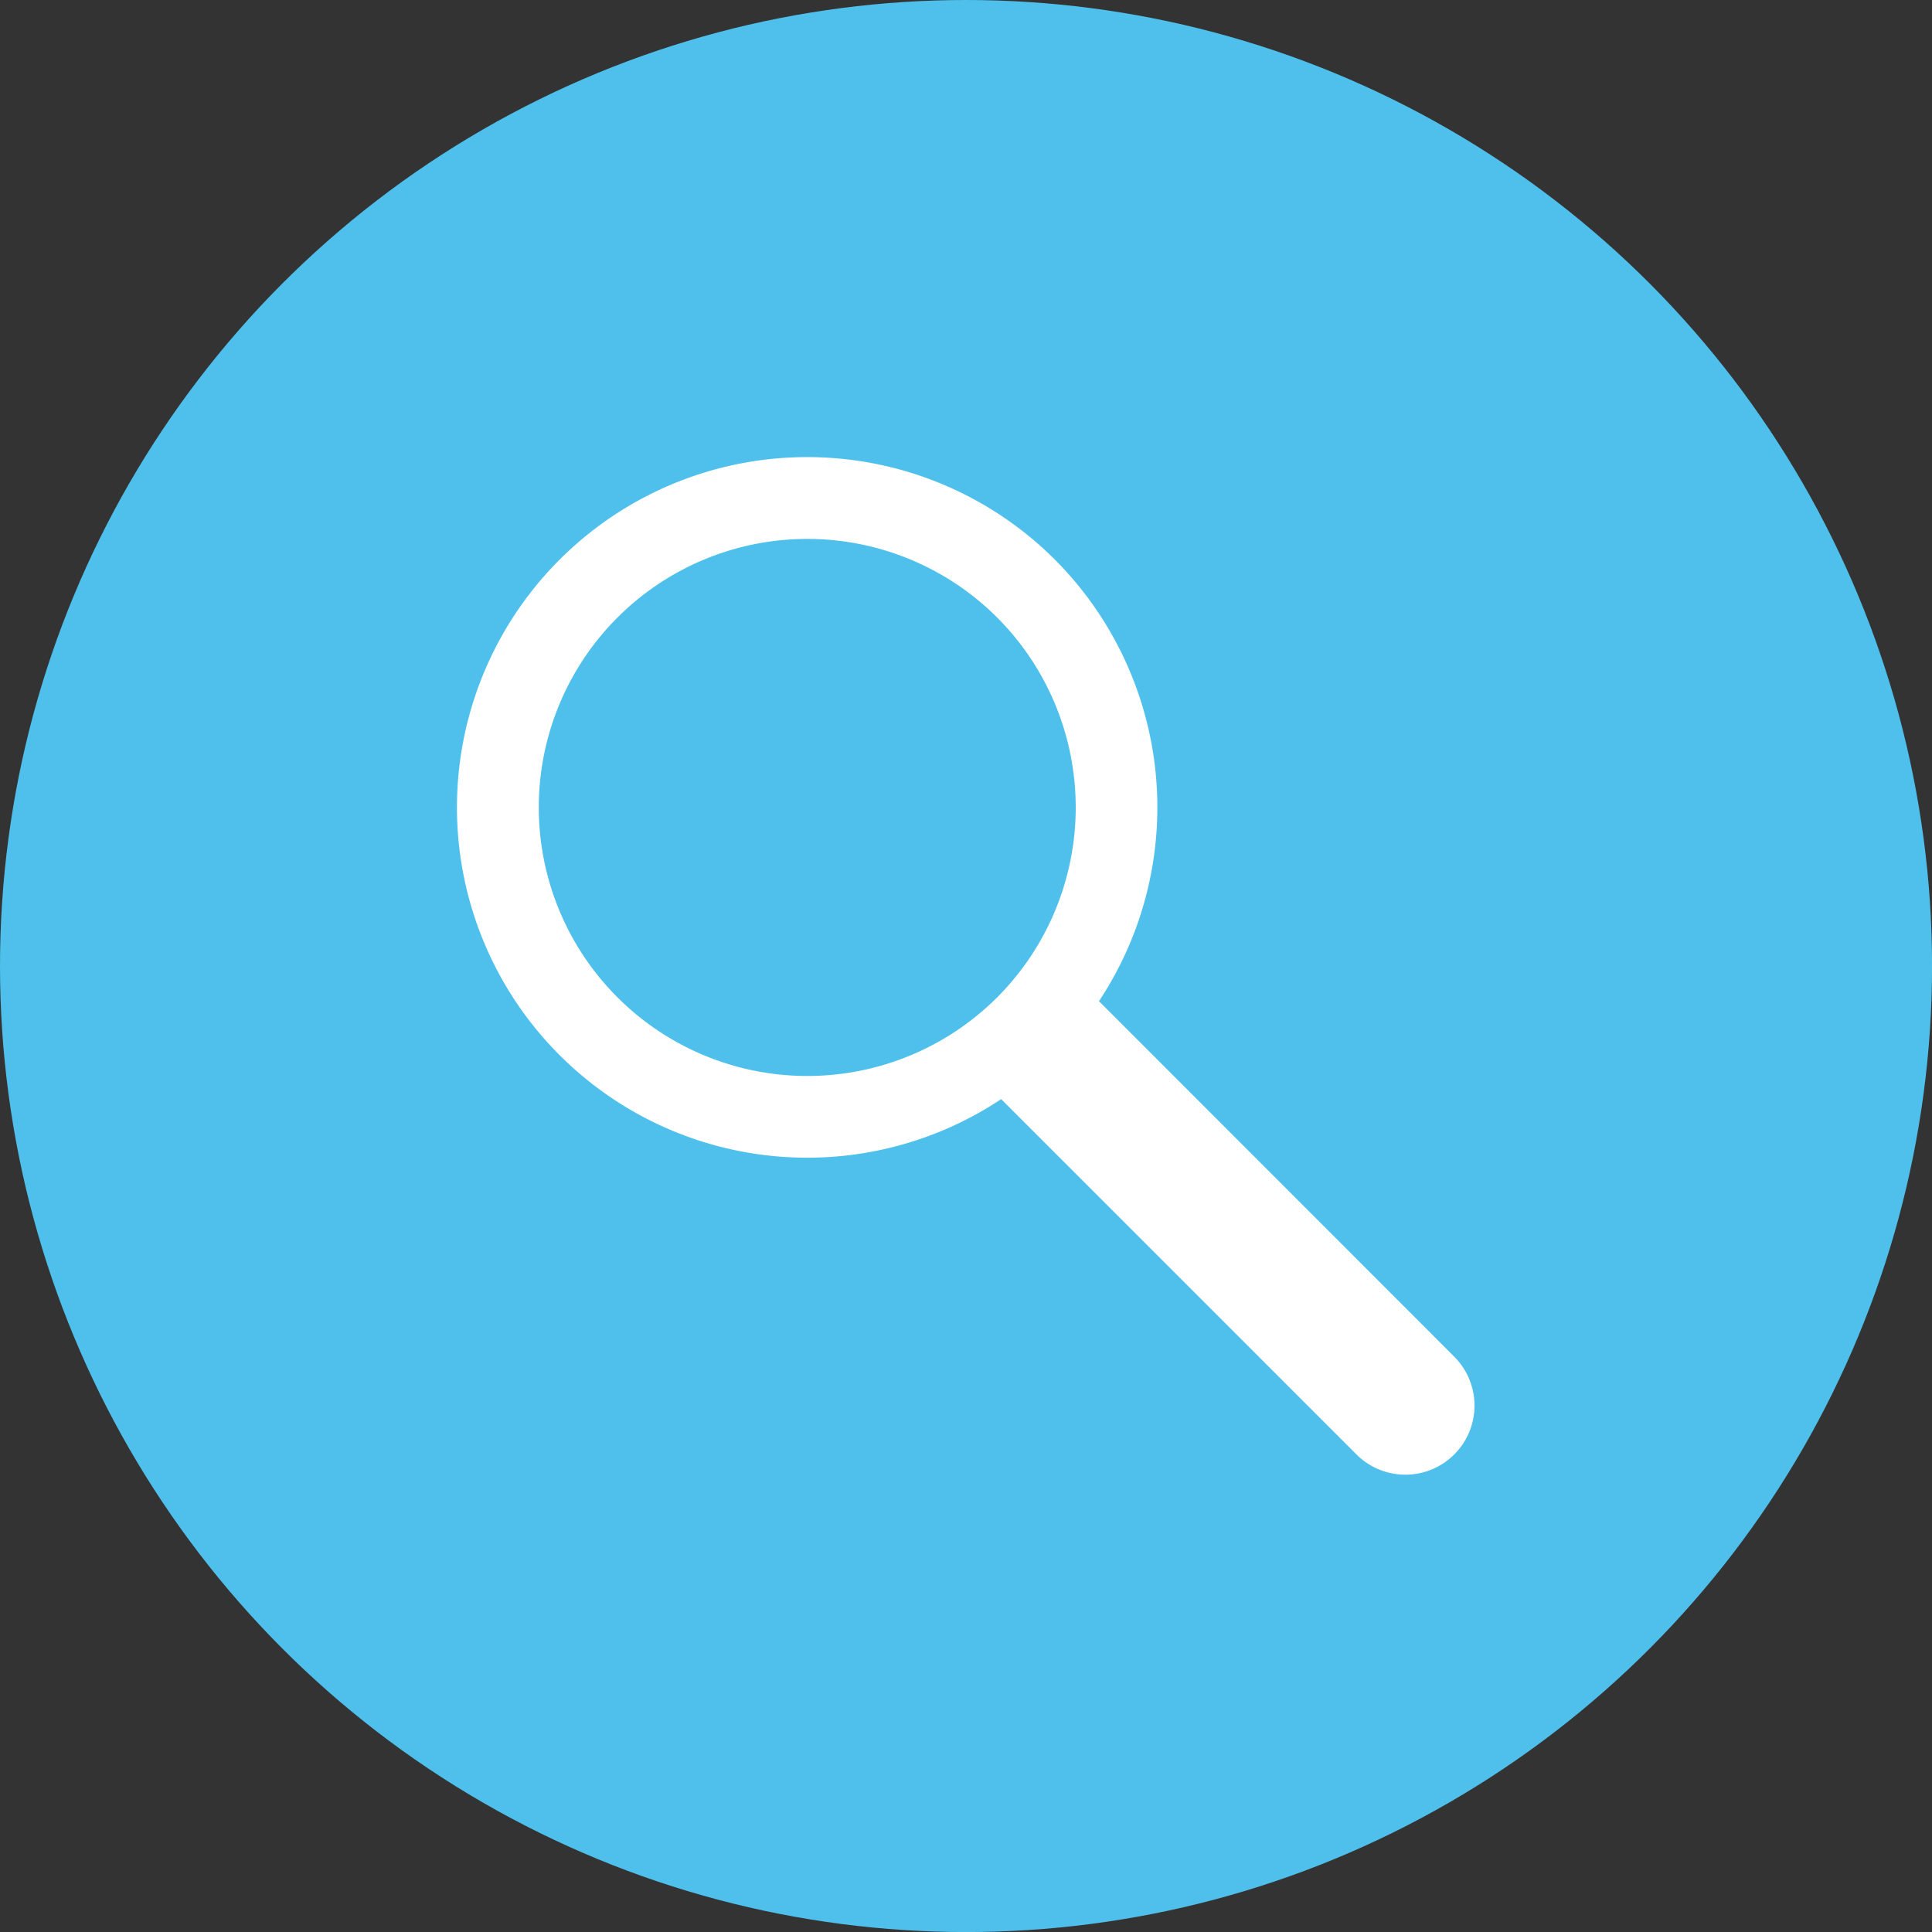
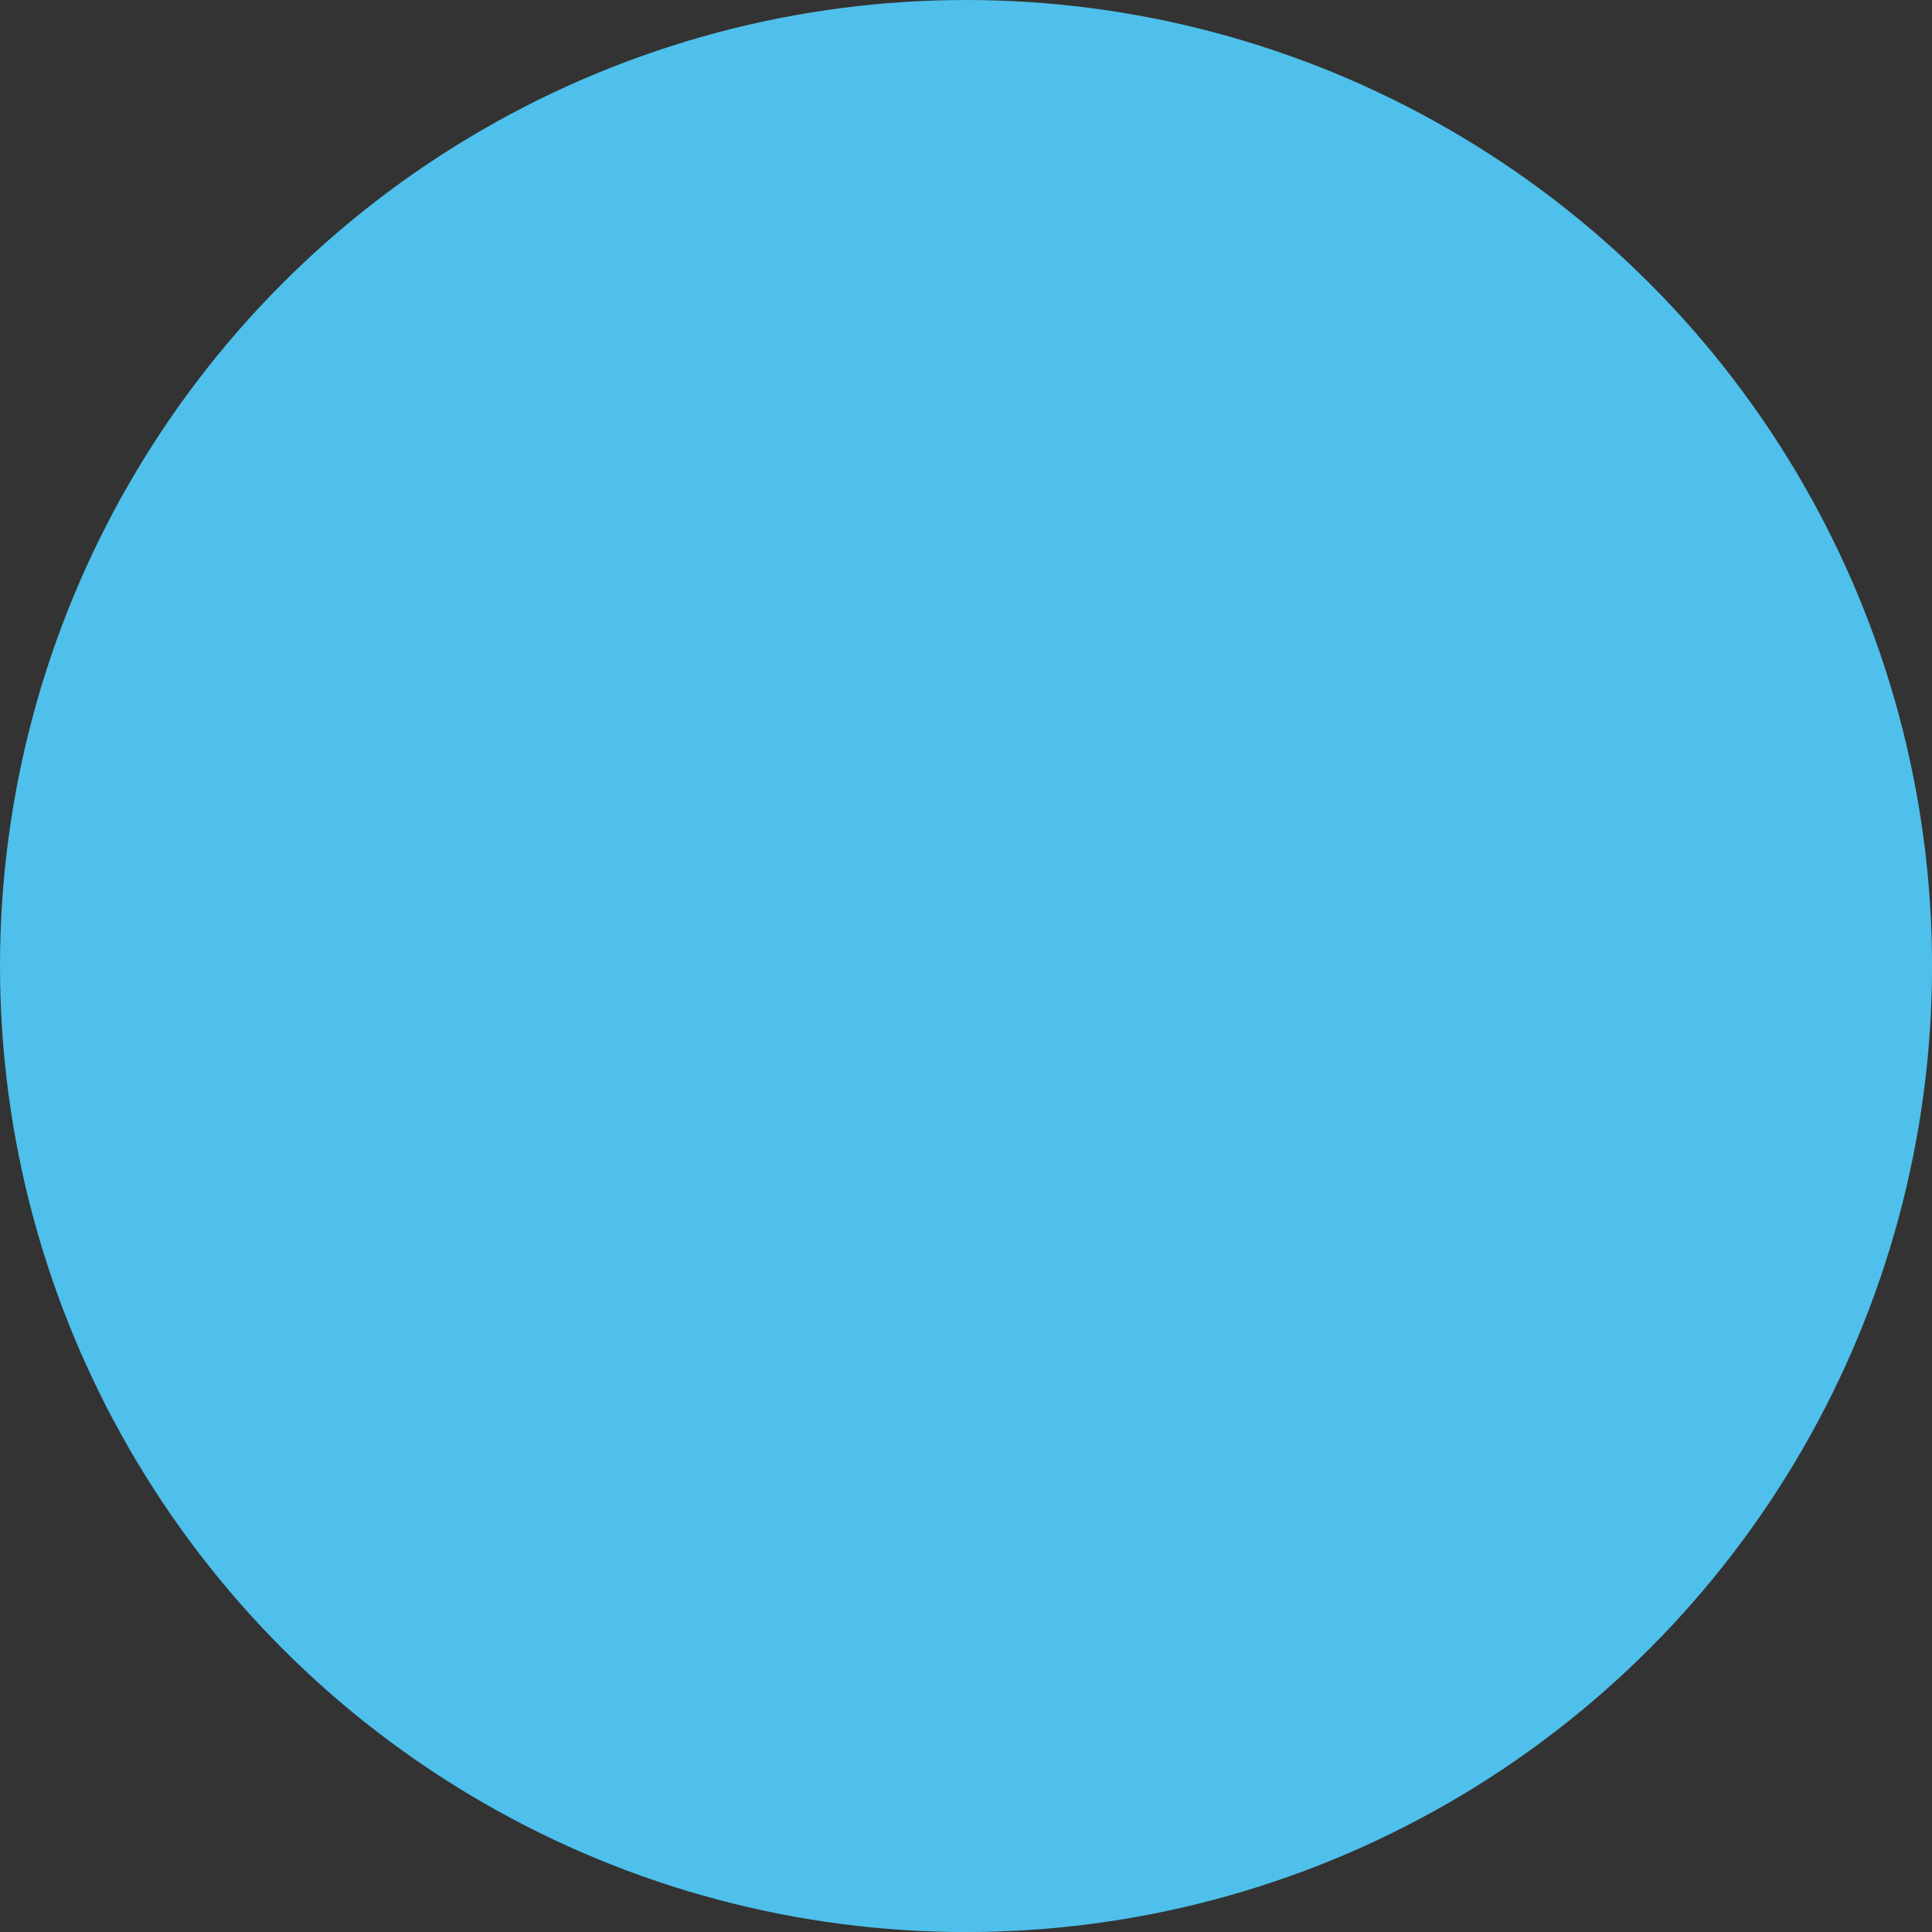
<svg xmlns="http://www.w3.org/2000/svg" viewBox="0 0 378.23 378.23">
  <rect x="0" y="0" width="378.23" height="378.23" fill="#333333" stroke="none" />
  <defs>
    <style>.cls-1{fill:#4ec0eb;}.cls-2{fill:#fff;}</style>
  </defs>
  <g id="Ebene_2" data-name="Ebene 2">
    <g id="Ebene_1-2" data-name="Ebene 1">
      <circle class="cls-1" cx="189.12" cy="189.12" r="189.12" />
-       <path class="cls-2" d="M206.54,109.58A68.58,68.58,0,1,0,196,215.18l69.56,69.56a13.54,13.54,0,0,0,19.14,0h0a13.53,13.53,0,0,0,0-19.14L215.15,196A68.68,68.68,0,0,0,206.54,109.58Zm-11.32,85.67a52.57,52.57,0,1,1,0-74.35A52.63,52.63,0,0,1,195.22,195.25Z" />
    </g>
  </g>
</svg>